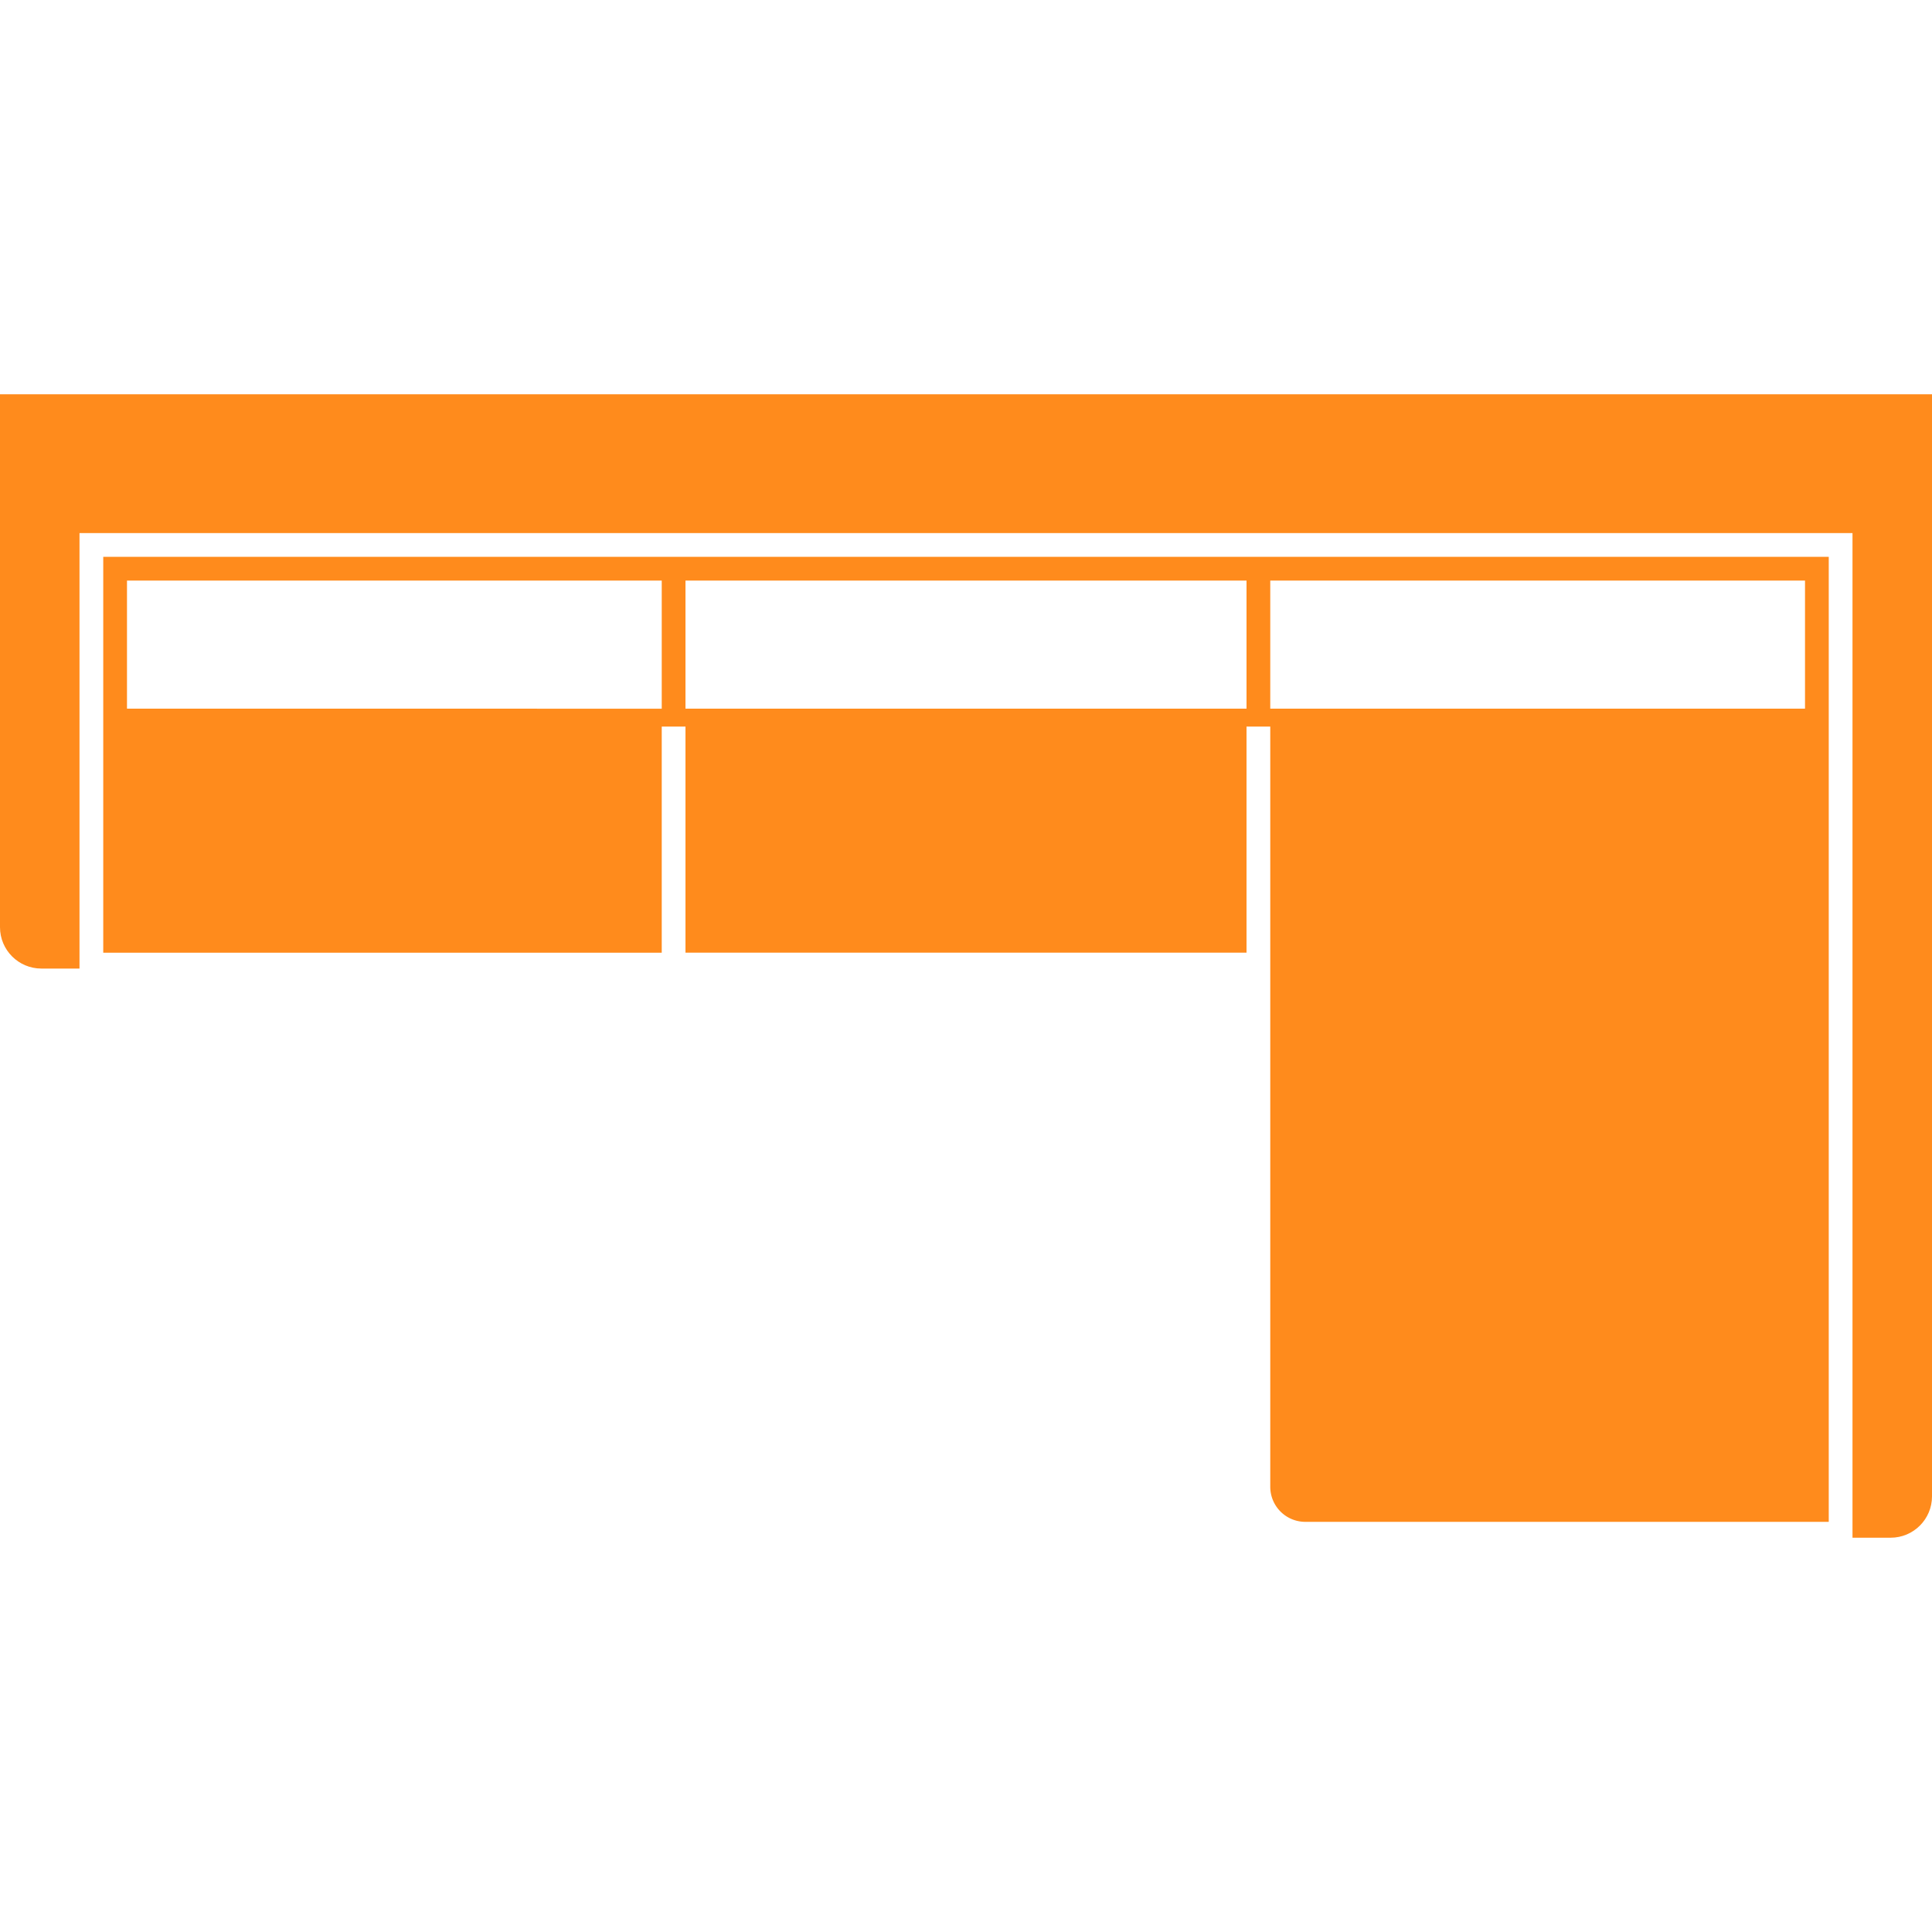
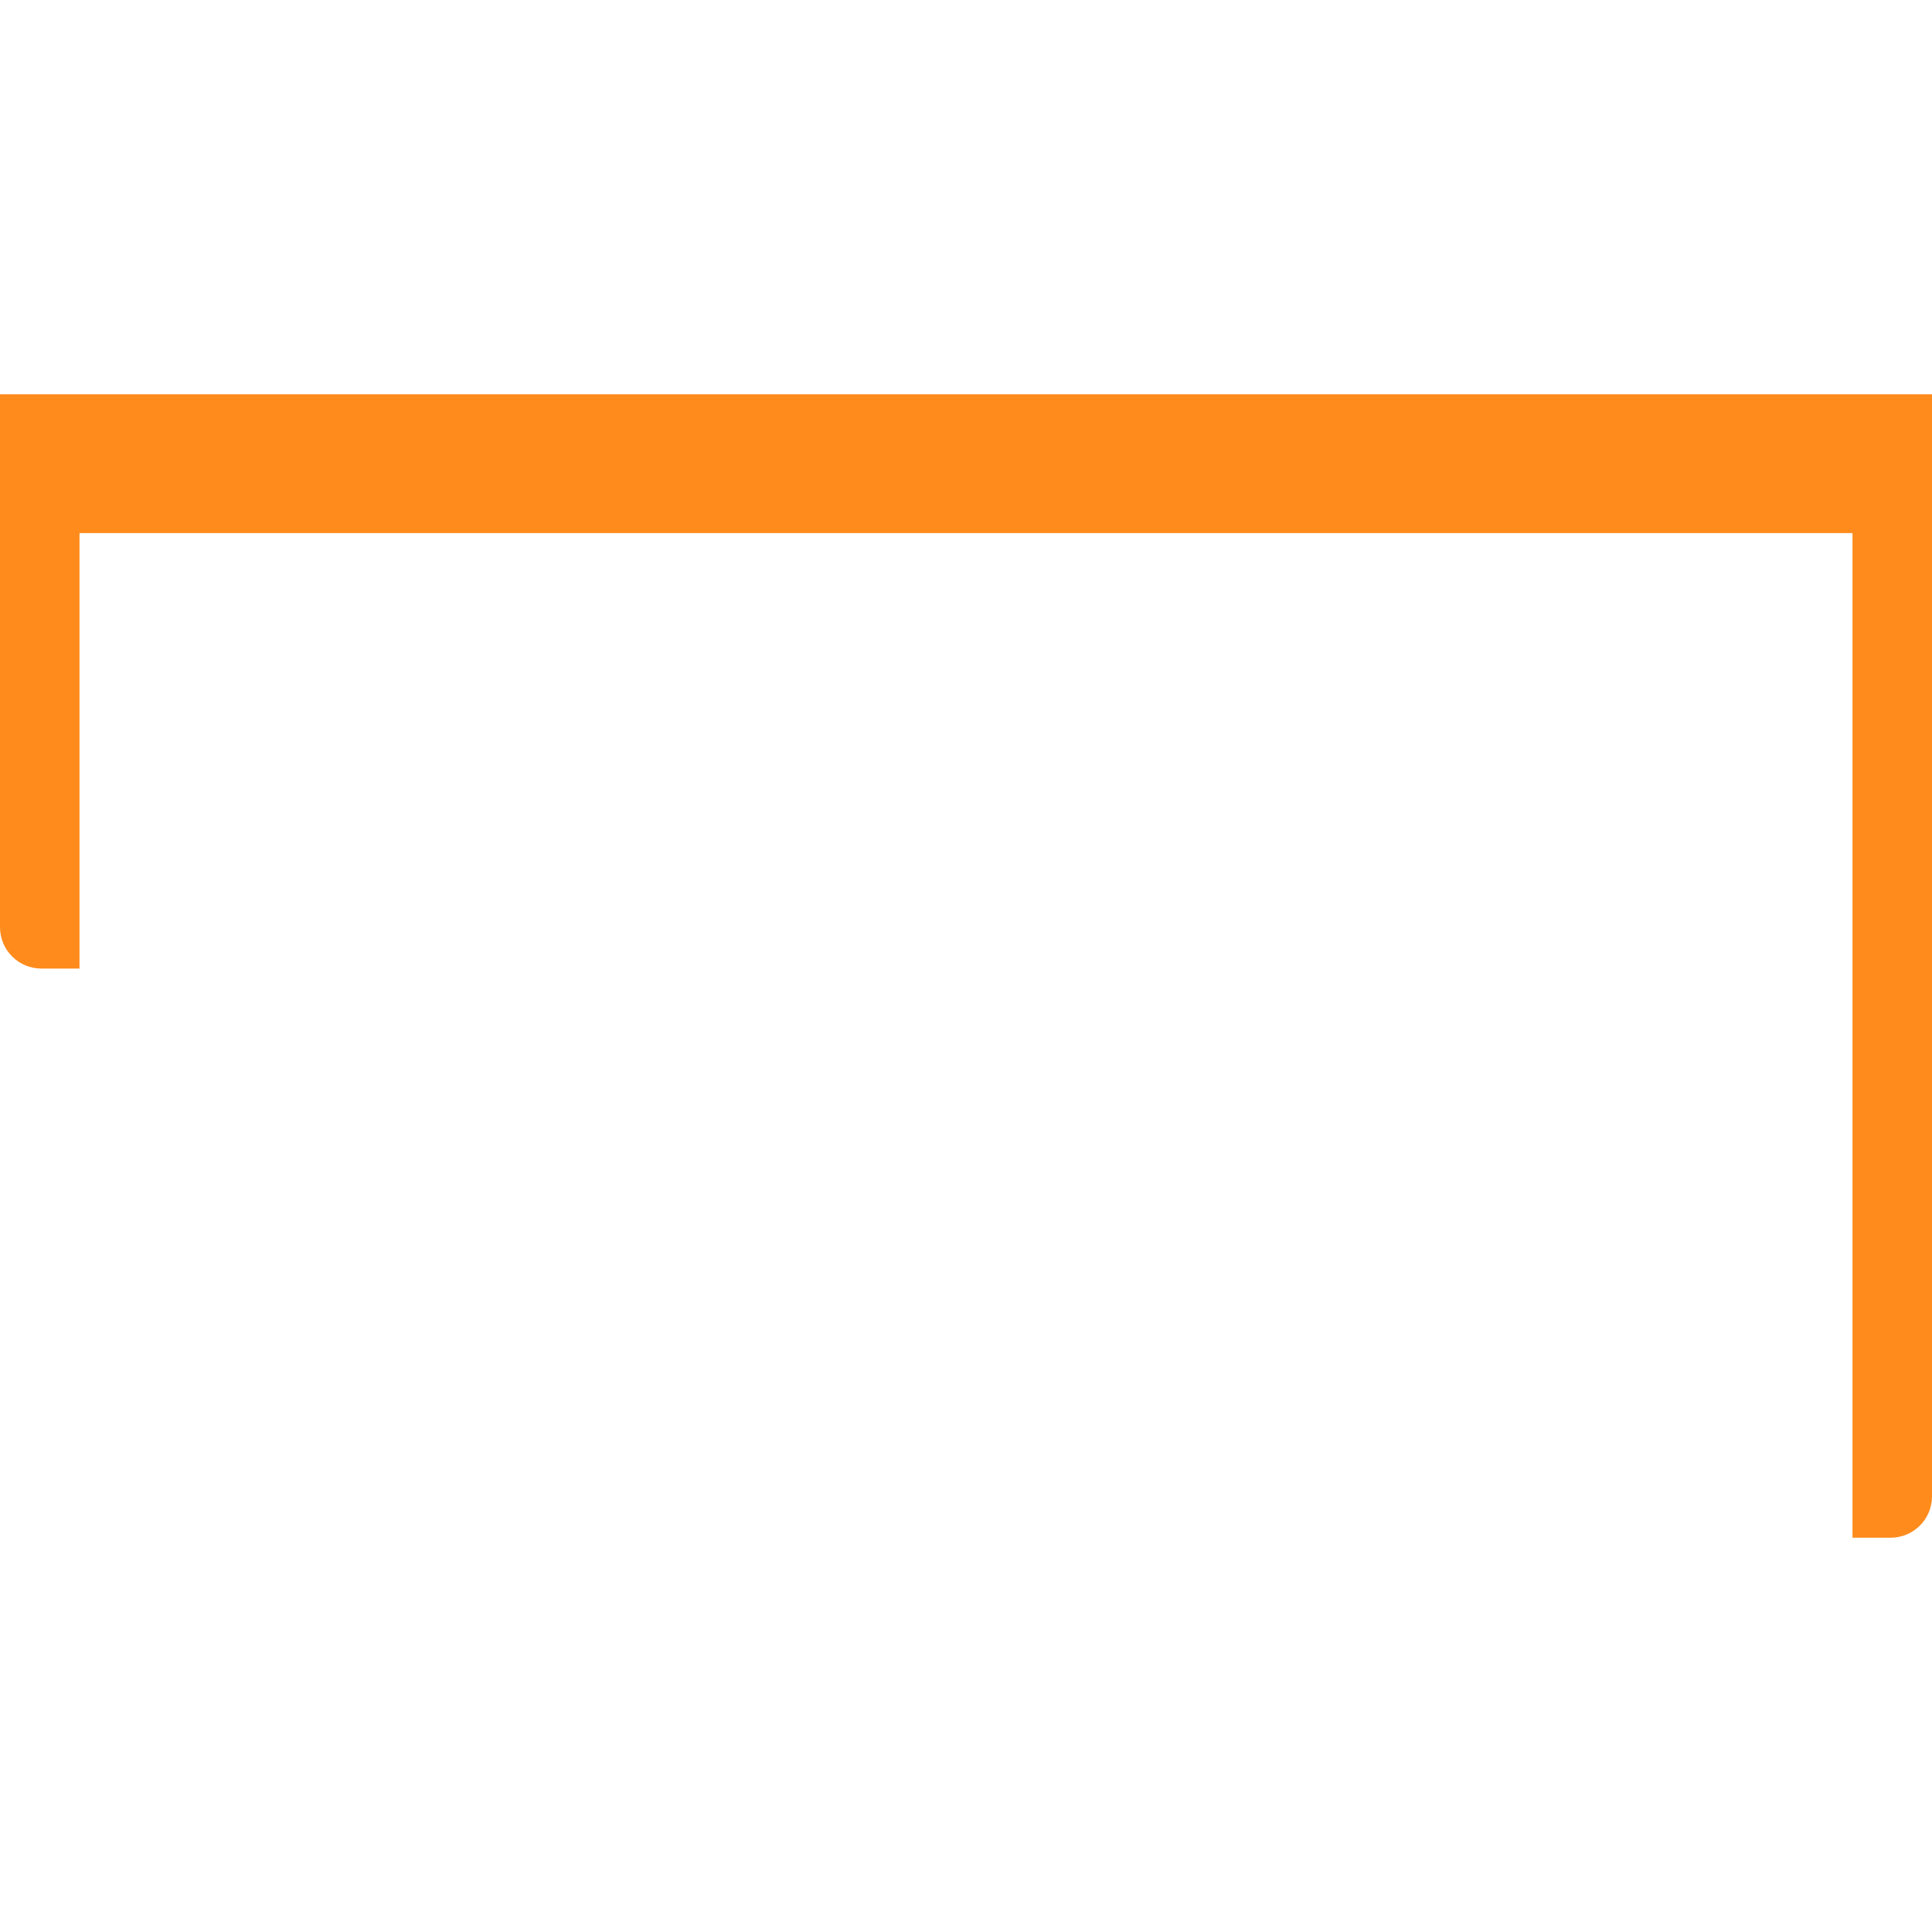
<svg xmlns="http://www.w3.org/2000/svg" width="512" height="512" x="0" y="0" viewBox="0 0 406.868 240.802" style="enable-background:new 0 0 512 512" xml:space="preserve" class="">
  <g>
    <path d="M0 112.229c0 4.81 3.9 8.71 8.71 8.71h8.033V29.225h373.382v211.576h8.034c4.81 0 8.71-3.9 8.71-8.71V0H0z" fill="#ff8b1c" opacity="1" data-original="#000000" class="" />
-     <path d="M21.743 117.597h117.615V69.98h5v47.616H262.51V69.98h5v160.096a7.383 7.383 0 0 0 7.383 7.383h110.232V34.231H21.743zm5-51.386V39.23h112.615V66.212zm117.615 0V39.232H262.51V66.21zM267.51 55.229V39.232h112.615V66.21H267.51z" fill="#ff8b1c" opacity="1" data-original="#000000" class="" />
  </g>
</svg>